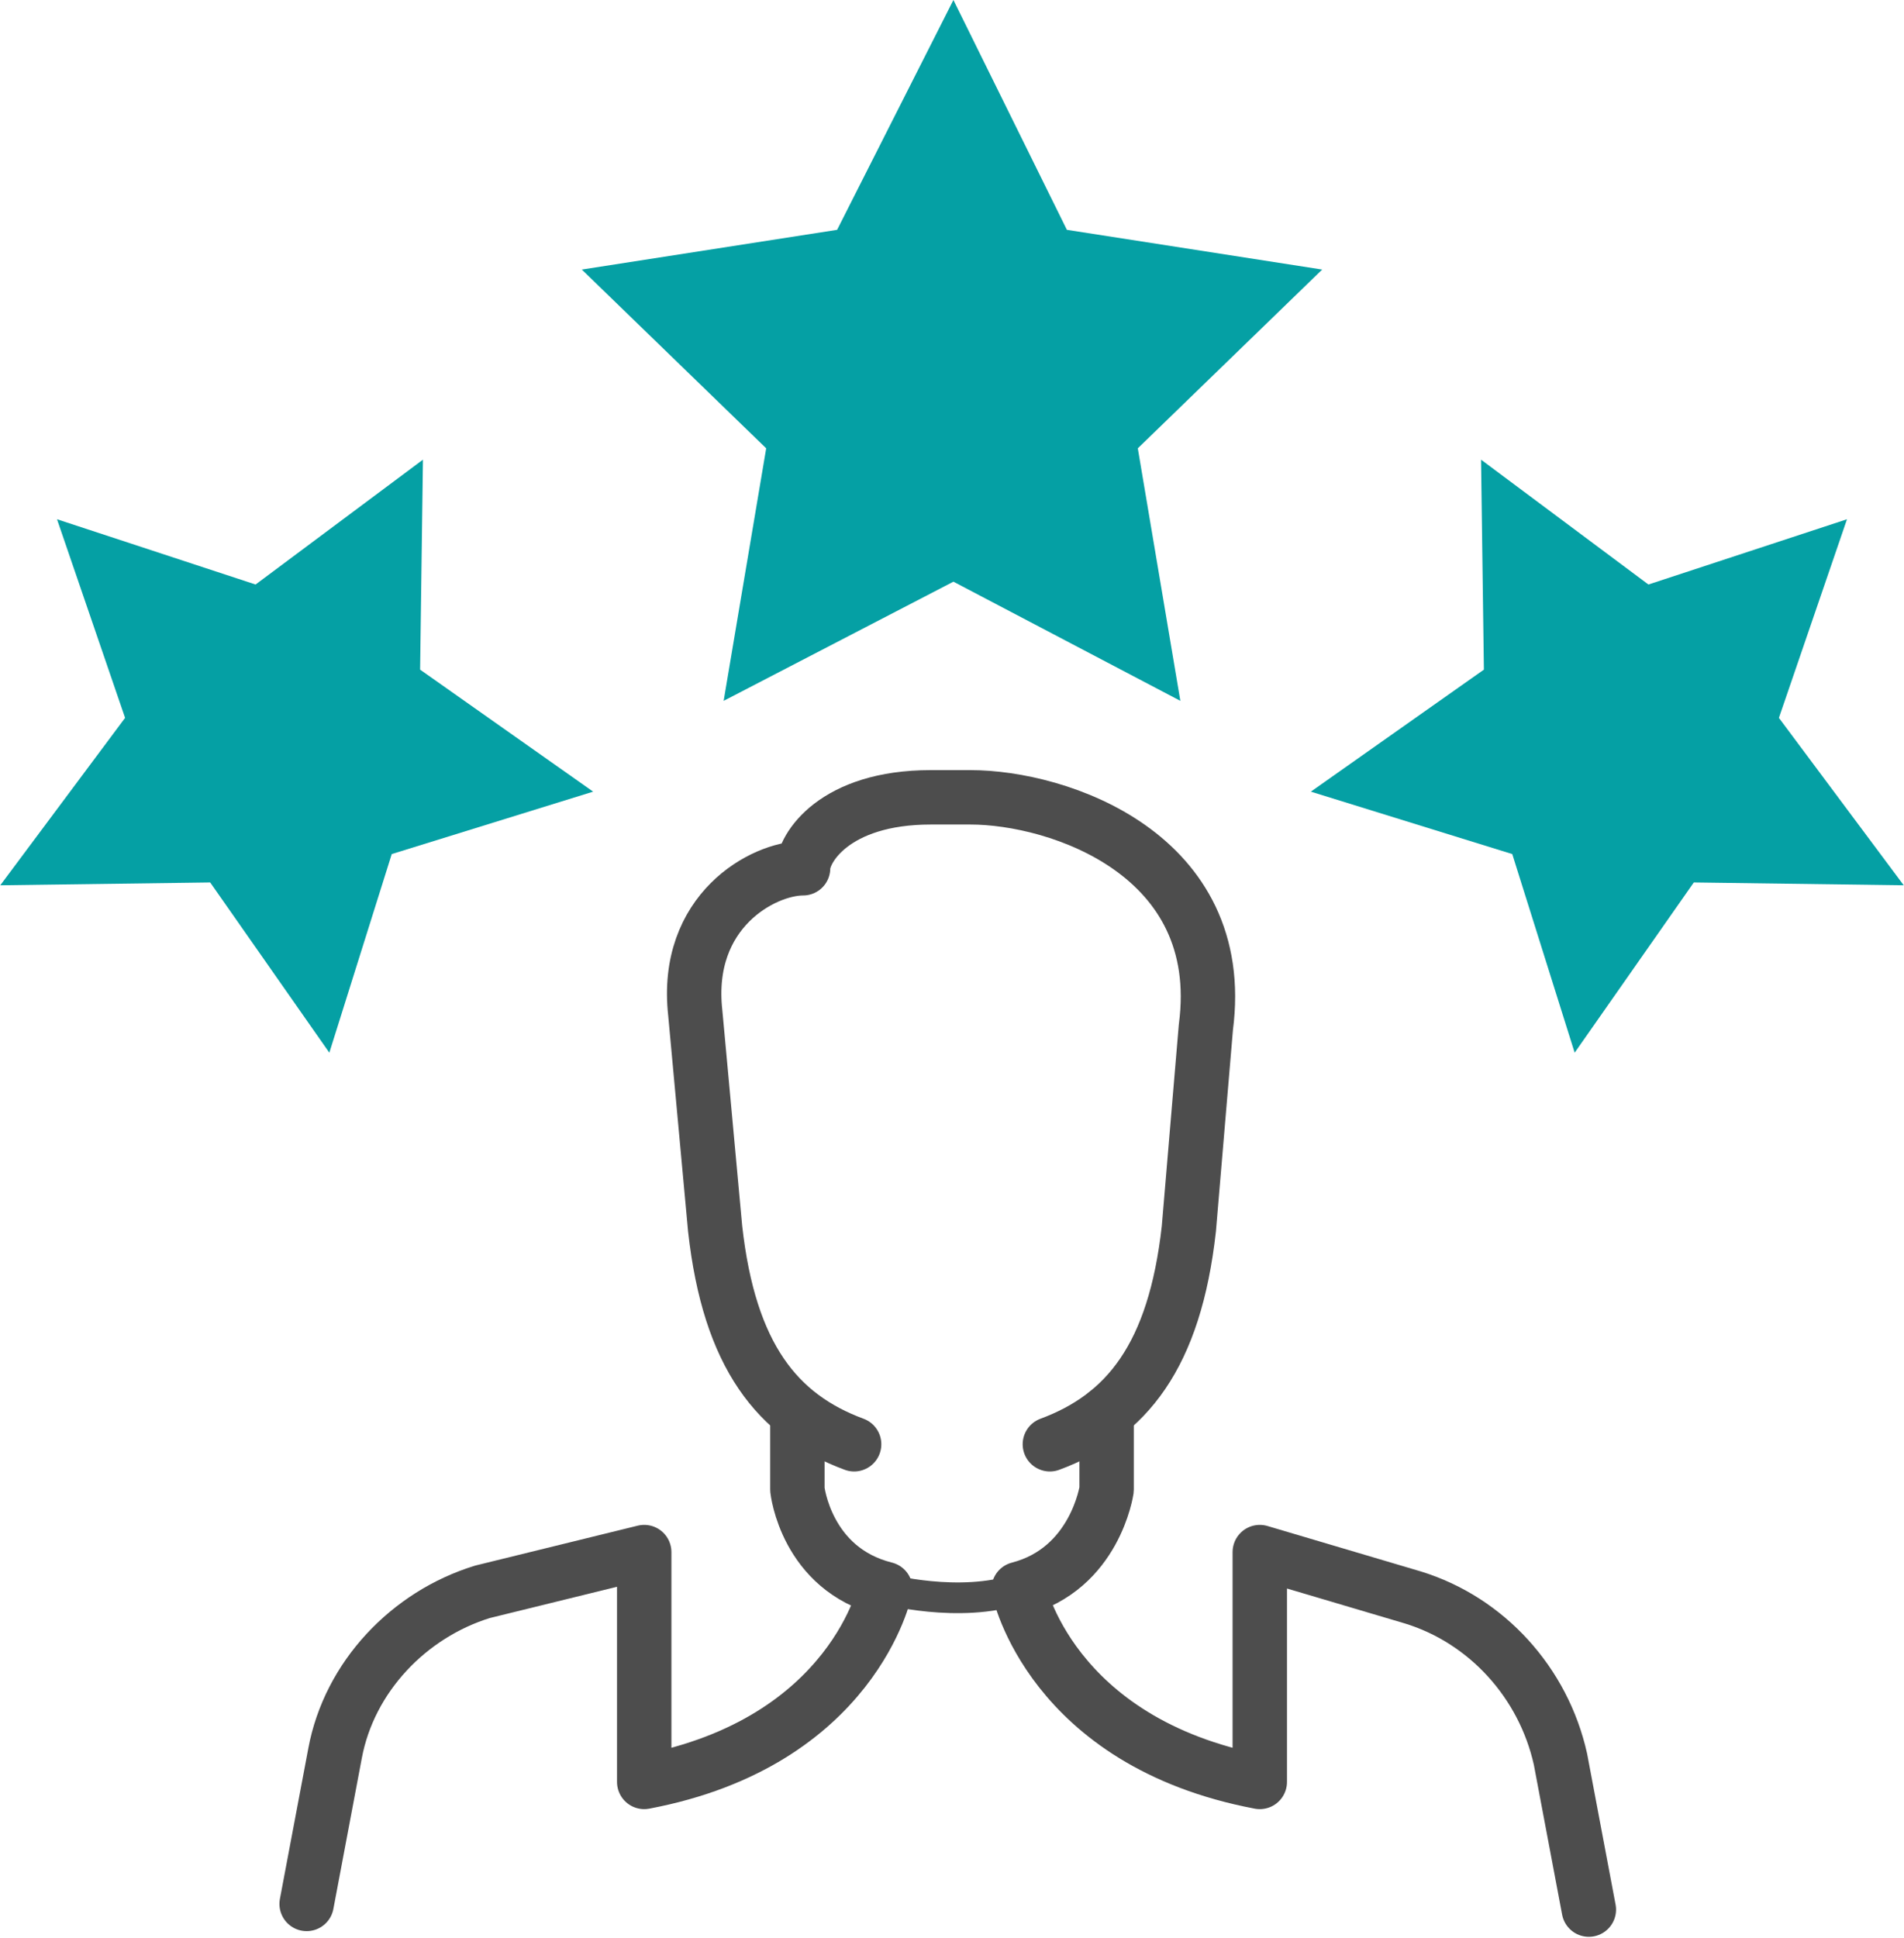
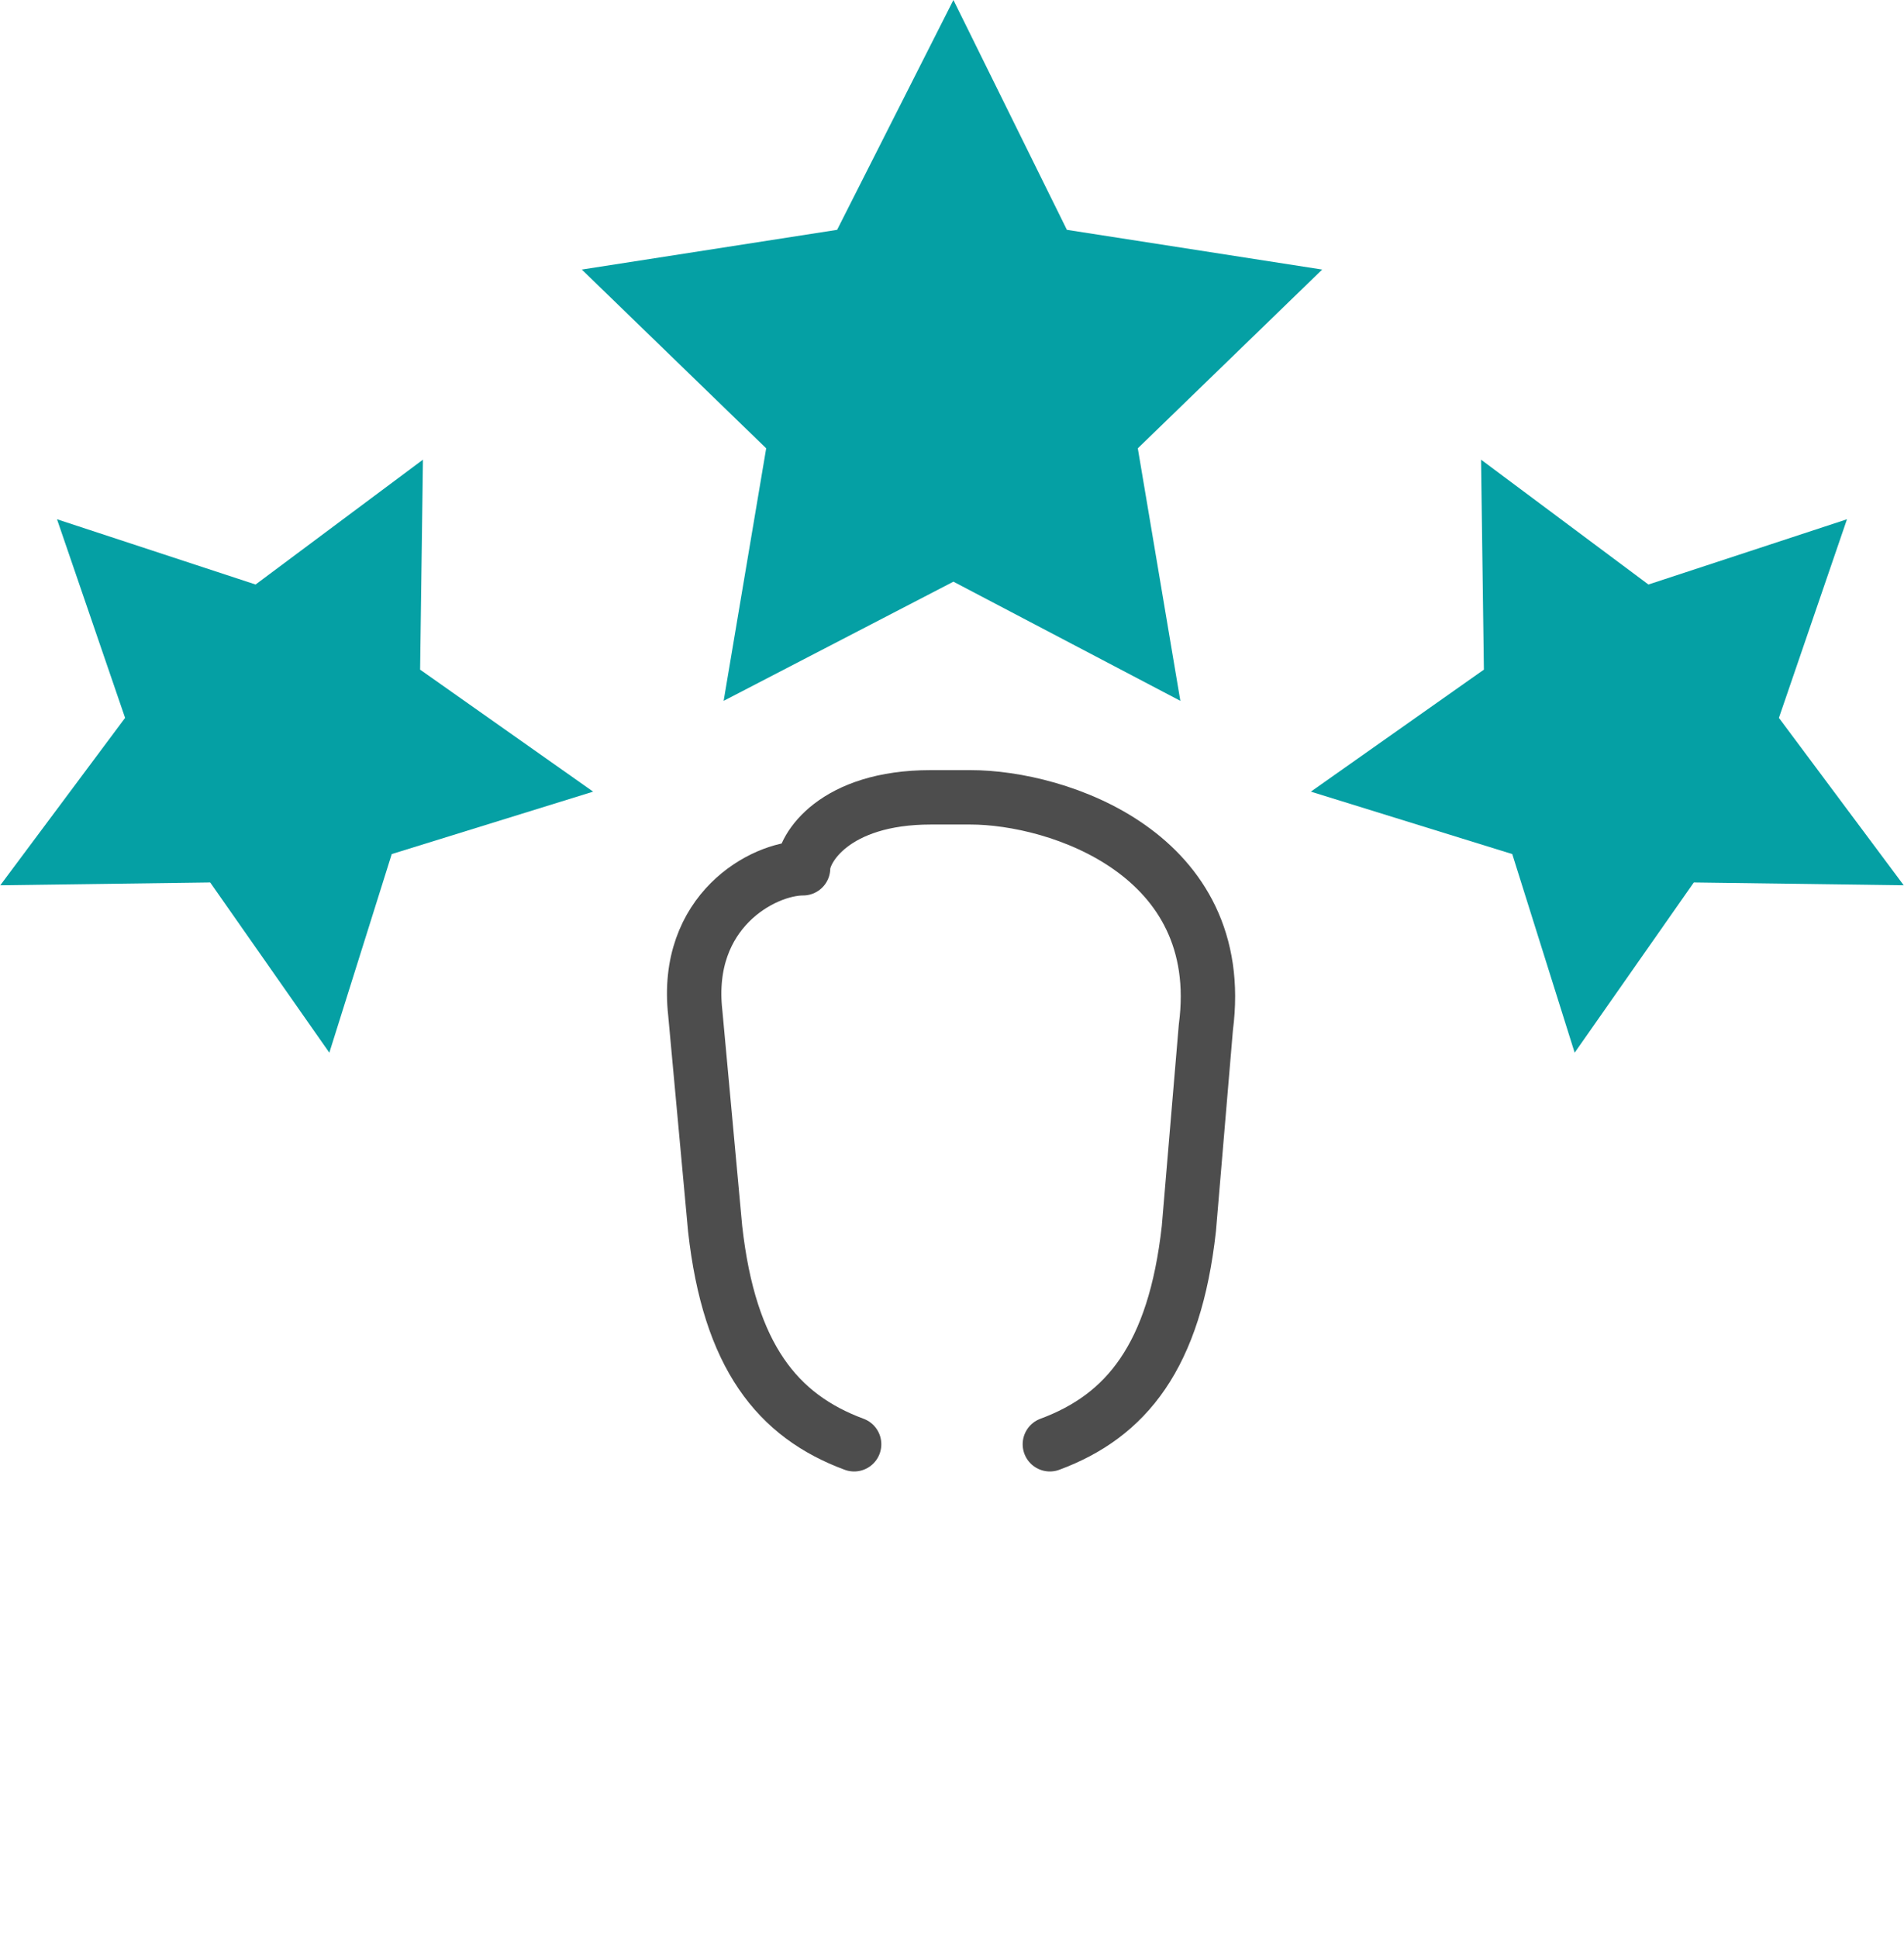
<svg xmlns="http://www.w3.org/2000/svg" xml:space="preserve" width="87.489mm" height="89.028mm" version="1.1" style="shape-rendering:geometricPrecision; text-rendering:geometricPrecision; image-rendering:optimizeQuality; fill-rule:evenodd; clip-rule:evenodd" viewBox="0 0 671 683">
  <defs>
    <style type="text/css">
   
    .str0 {stroke:#4D4D4D;stroke-width:10.823;stroke-linecap:round;stroke-linejoin:round}
    .str1 {stroke:#4D4D4D;stroke-width:19.176;stroke-linecap:round;stroke-linejoin:round}
    .fil0 {fill:none;fill-rule:nonzero}
    .fil1 {fill:#05A0A4;fill-rule:nonzero}
   
  </style>
  </defs>
  <g id="Capa_x0020_1">
-     <path class="fil0 str0" d="M312 560c0,0 26,7 47,0" />
-     <path class="fil0 str1" d="M281 499l0 26c0,0 3,28 31,35 0,0 -11,54 -85,68l0 -81 -57 14c-26,8 -47,30 -52,57l-10 53" />
-     <path class="fil0 str1" d="M390 498l0 27c0,0 -4,28 -31,35 0,0 11,54 85,68l0 -81 54 16c26,8 46,30 52,57l10 53" />
    <path class="fil0 str1" d="M301 509c-27,-10 -44,-31 -49,-76l-7 -76c-4,-36 24,-51 38,-51 0,-7 11,-25 45,-25l14 0c31,0 91,20 83,81l-6 71c-5,45 -22,66 -49,76" />
    <polygon class="fil1" points="336,0 376,81 466,95 401,158 416,247 336,205 255,247 270,158 205,95 295,81 " />
    <polygon class="fil1" points="651,183 627,253 671,312 597,311 555,371 533,301 462,279 523,236 522,162 581,206 " />
    <polygon class="fil1" points="20,183 44,253 0,312 74,311 116,371 138,301 209,279 148,236 149,162 90,206 " />
  </g>
</svg>